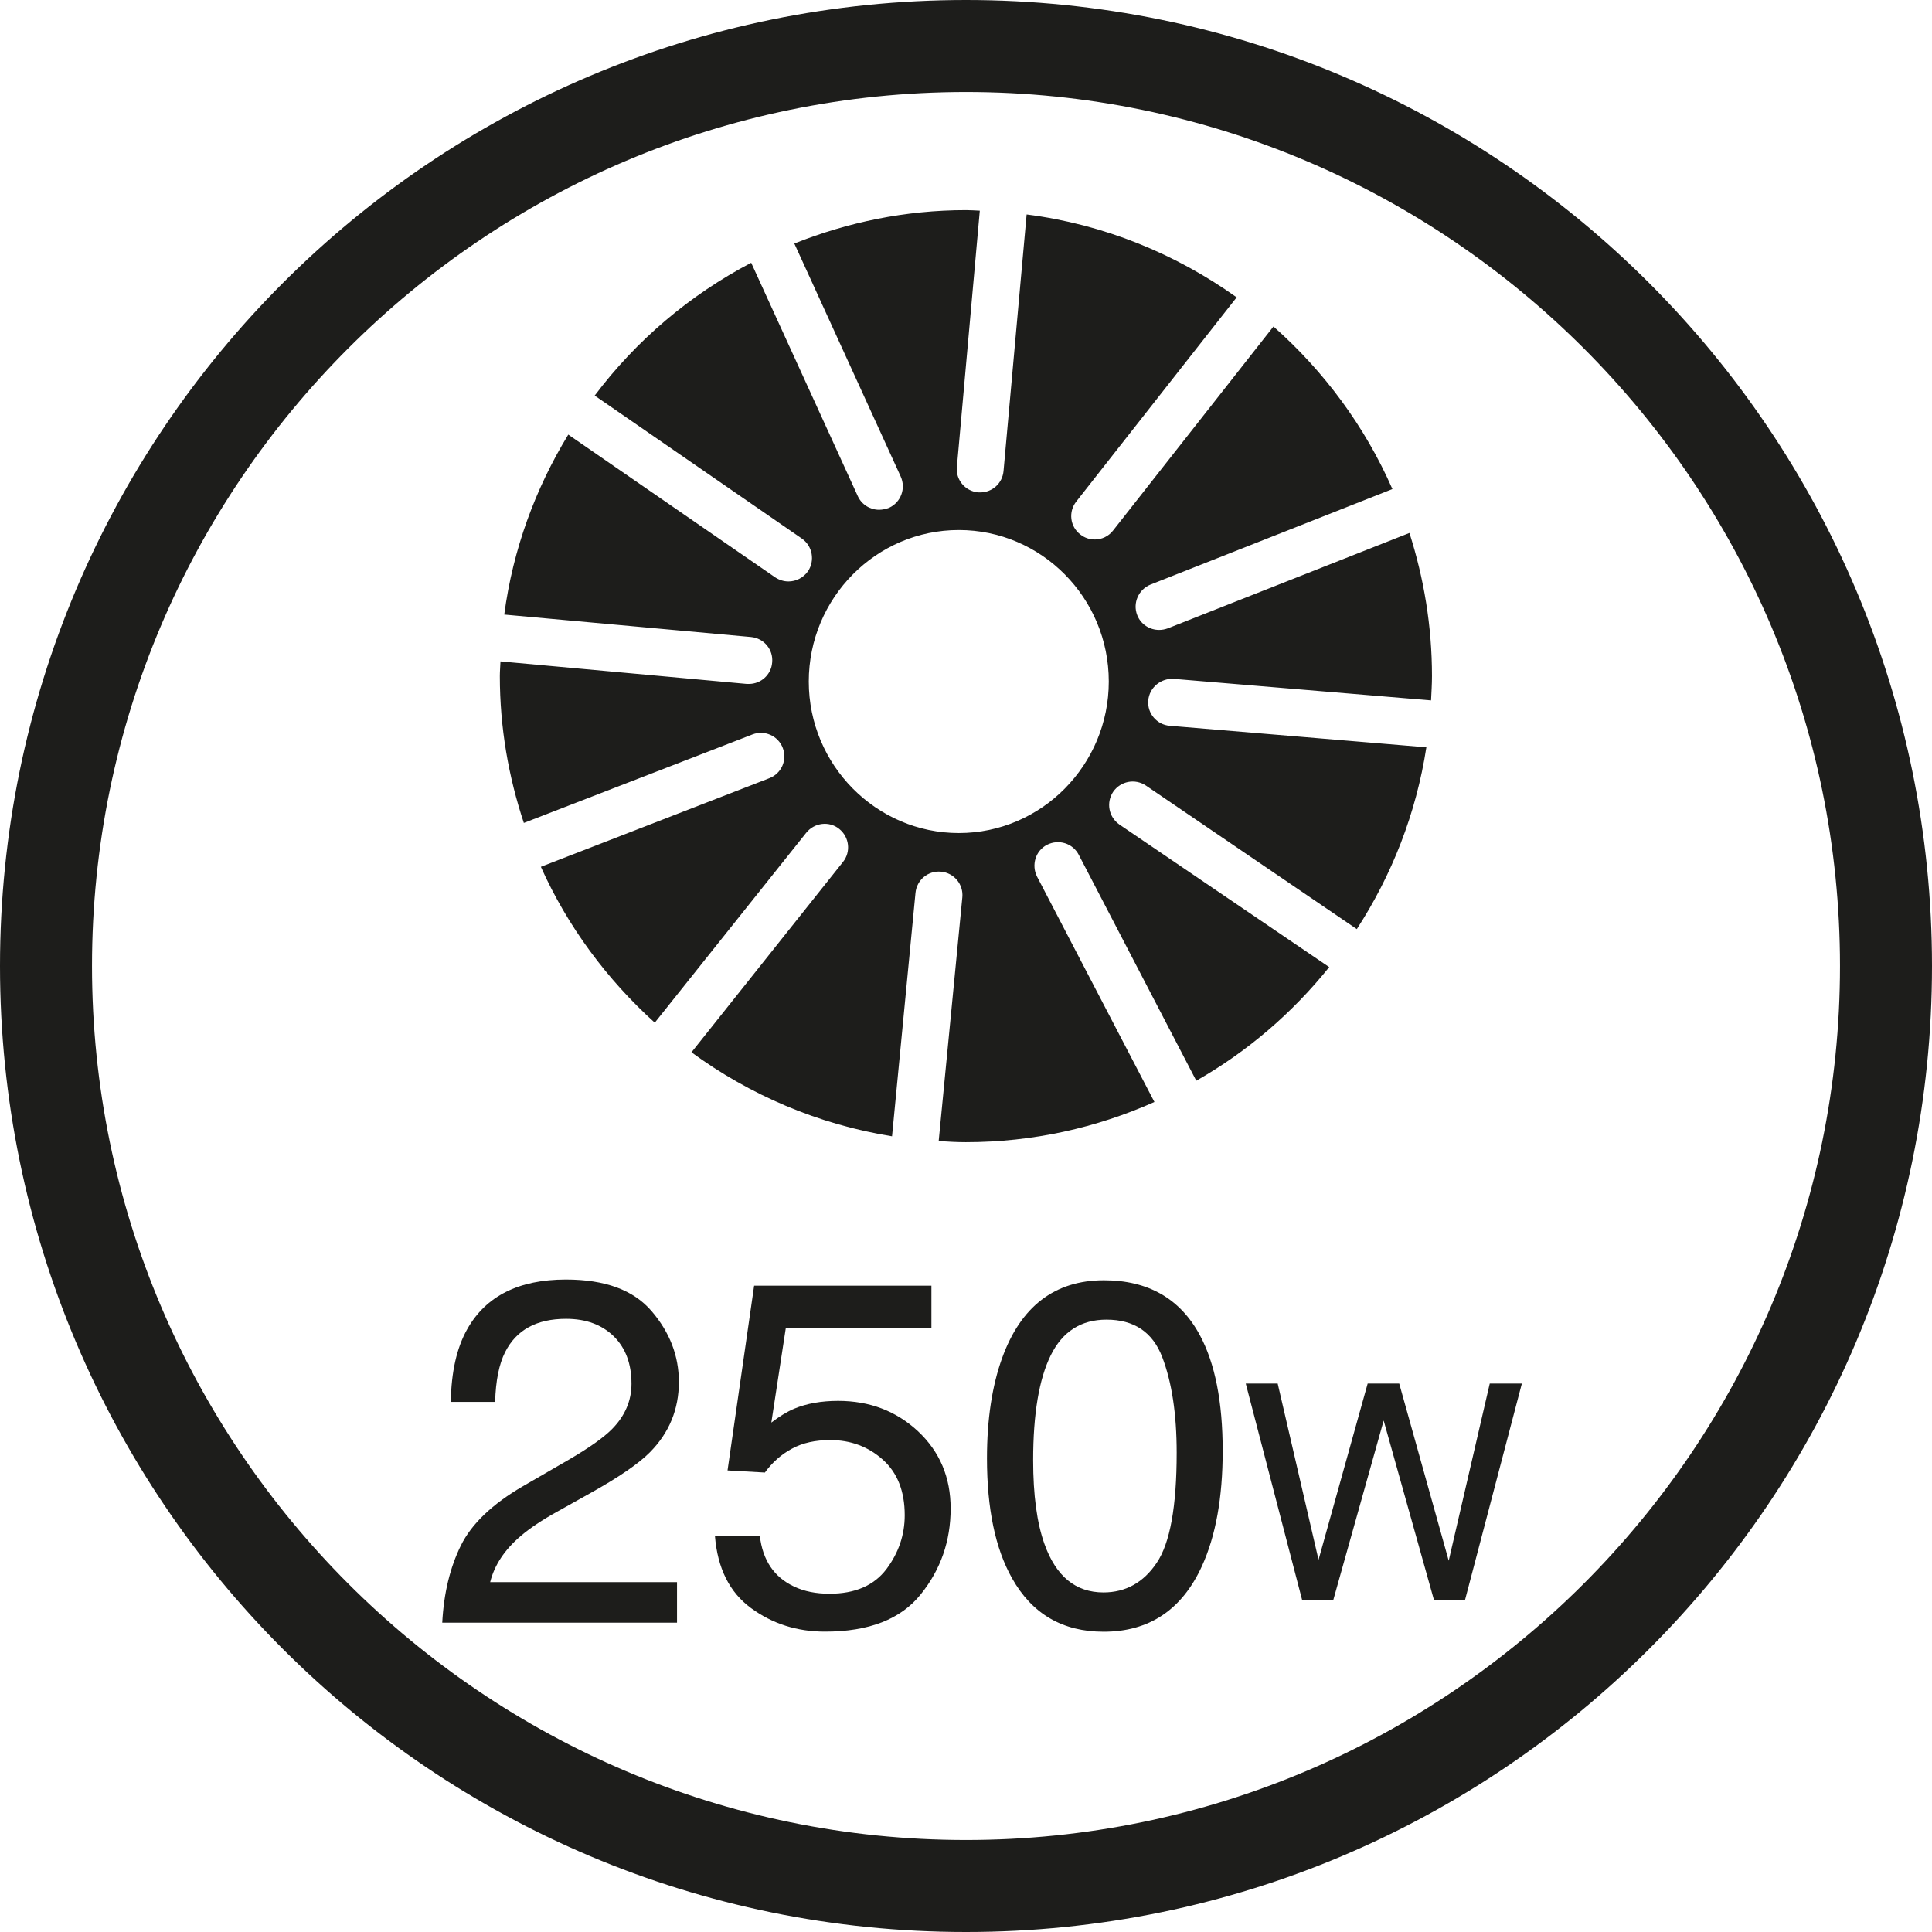
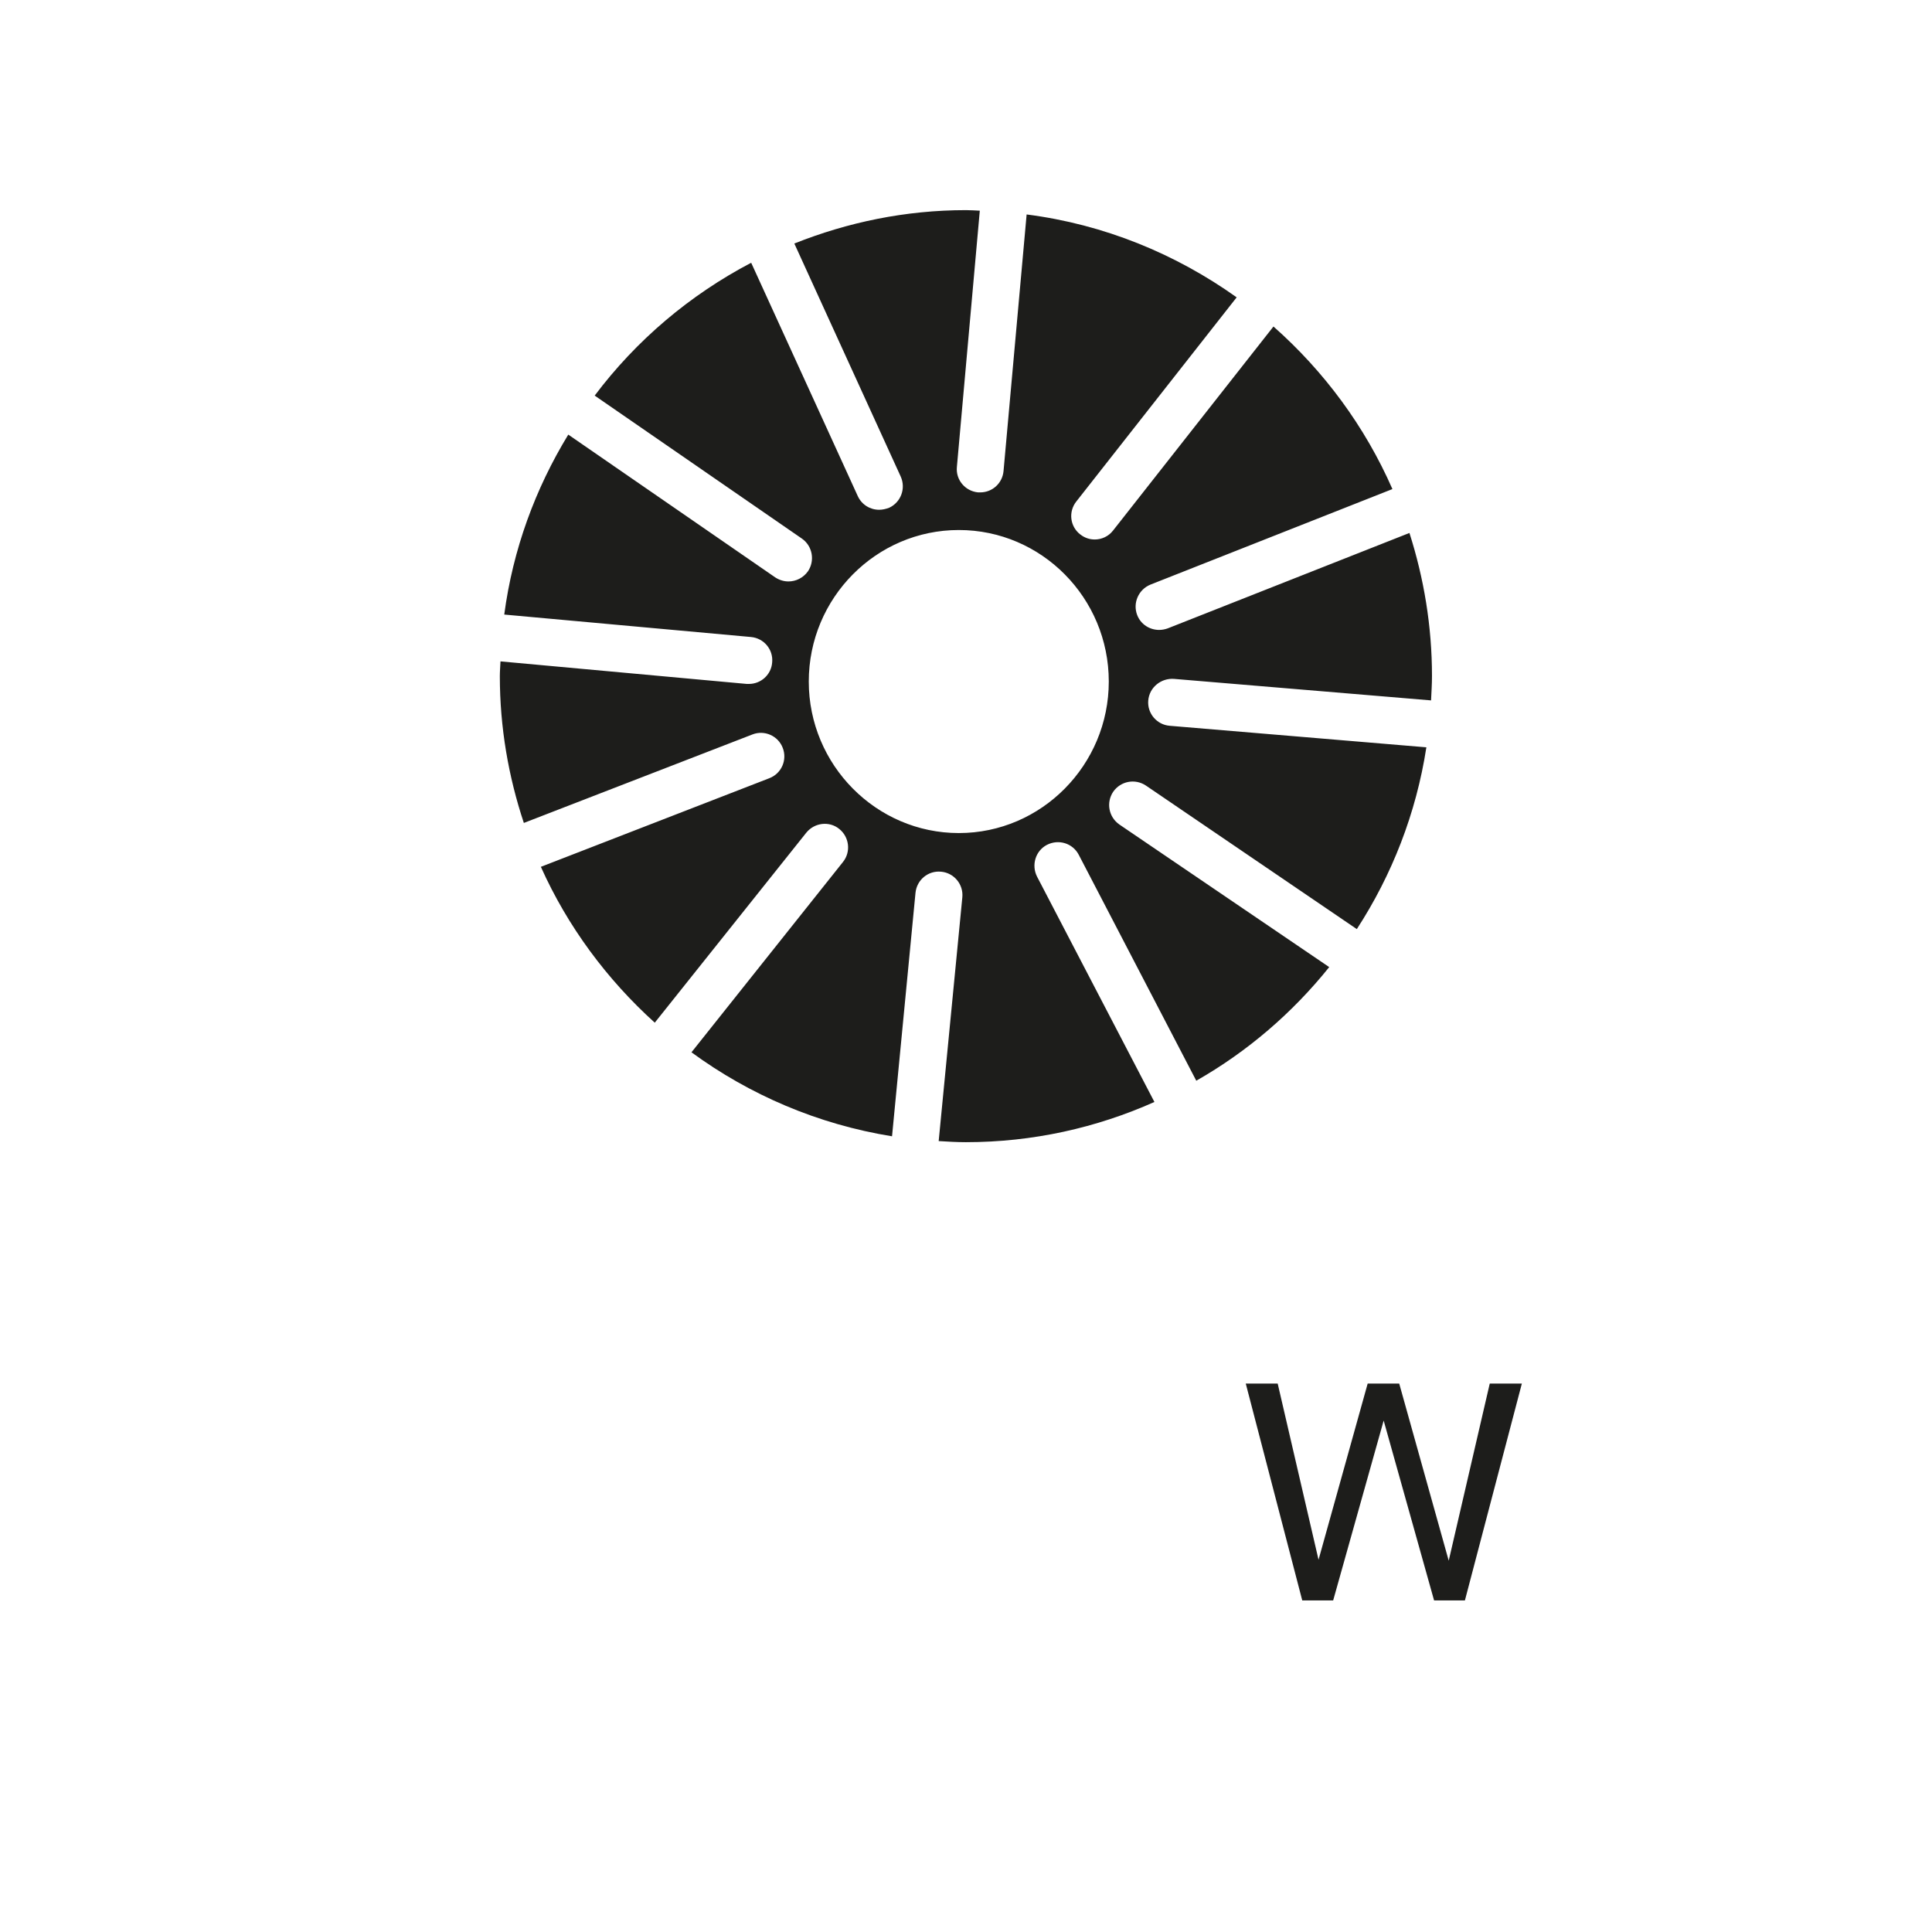
<svg xmlns="http://www.w3.org/2000/svg" version="1.1" id="Ebene_1" x="0px" y="0px" width="21px" height="21px" viewBox="0 0 21 21" enable-background="new 0 0 21 21" xml:space="preserve">
  <path fill="#1D1D1B" d="M12.759,7.379l2.796,0.234c0.004-0.088,0.01-0.174,0.01-0.265c0-0.543-0.088-1.064-0.245-1.555L12.693,6.83  c-0.03,0.011-0.062,0.017-0.094,0.017c-0.102,0-0.199-0.06-0.238-0.161c-0.051-0.131,0.014-0.279,0.145-0.332l2.629-1.038  c-0.298-0.68-0.743-1.281-1.293-1.767l-1.743,2.217c-0.05,0.065-0.125,0.098-0.2,0.098c-0.056,0-0.11-0.018-0.157-0.055  c-0.112-0.086-0.131-0.247-0.043-0.358l1.743-2.219c-0.662-0.472-1.439-0.793-2.283-0.901l-0.251,2.789  c-0.012,0.133-0.122,0.232-0.253,0.232c-0.008,0-0.016,0-0.024,0c-0.141-0.014-0.244-0.137-0.23-0.277l0.249-2.785  c-0.051-0.002-0.1-0.006-0.149-0.006c-0.662,0-1.29,0.133-1.867,0.363l1.156,2.532c0.059,0.13,0.002,0.281-0.125,0.34  C9.627,5.533,9.592,5.541,9.556,5.541c-0.098,0-0.189-0.055-0.232-0.148L8.165,2.856C7.496,3.207,6.915,3.7,6.464,4.3l2.252,1.554  C8.832,5.935,8.86,6.094,8.782,6.21C8.731,6.281,8.652,6.32,8.57,6.32c-0.049,0-0.1-0.015-0.145-0.045L6.177,4.724  C5.82,5.309,5.575,5.97,5.481,6.68l2.682,0.244c0.141,0.013,0.244,0.137,0.23,0.277C8.383,7.334,8.271,7.434,8.141,7.434  c-0.009,0-0.017,0-0.024,0L5.44,7.189C5.438,7.244,5.433,7.297,5.433,7.349c0,0.559,0.094,1.093,0.261,1.596l2.485-0.962  C8.31,7.932,8.458,7.998,8.508,8.129c0.051,0.131-0.013,0.279-0.146,0.33L5.879,9.422c0.29,0.648,0.718,1.224,1.238,1.694  l1.647-2.065c0.089-0.11,0.25-0.129,0.358-0.041c0.11,0.088,0.129,0.249,0.041,0.359l-1.647,2.069  c0.632,0.463,1.374,0.783,2.18,0.913l0.255-2.646c0.014-0.141,0.137-0.244,0.279-0.23c0.141,0.013,0.244,0.139,0.23,0.279  l-0.257,2.649c0.098,0.006,0.195,0.012,0.295,0.012c0.73,0,1.422-0.157,2.05-0.437l-1.276-2.45c-0.063-0.125-0.017-0.28,0.108-0.345  c0.128-0.065,0.281-0.017,0.346,0.109l1.277,2.455c0.557-0.317,1.046-0.738,1.445-1.235l-2.281-1.55  c-0.116-0.081-0.146-0.238-0.067-0.356c0.081-0.116,0.238-0.146,0.356-0.067l2.292,1.56c0.381-0.587,0.645-1.256,0.756-1.976  l-2.789-0.234c-0.141-0.011-0.246-0.135-0.234-0.275C12.493,7.471,12.62,7.37,12.759,7.379z M10.422,9.055  c-0.897,0-1.631-0.74-1.631-1.647c0-0.909,0.733-1.647,1.631-1.647c0.899,0,1.63,0.738,1.63,1.647  C12.052,8.314,11.321,9.055,10.422,9.055z" />
-   <path fill="#1D1D1B" d="M10.5,1c5.238,0,9.5,4.262,9.5,9.5S15.738,20,10.5,20S1,15.738,1,10.5S5.262,1,10.5,1 M10.5,0  C4.701,0,0,4.701,0,10.5S4.701,21,10.5,21S21,16.299,21,10.5S16.299,0,10.5,0L10.5,0z" />
  <g>
    <path fill="#1D1D1B" d="M13.888,15.039l0.444,1.915l0.534-1.915h0.343l0.538,1.925l0.446-1.925h0.349l-0.619,2.357h-0.335   l-0.548-1.955l-0.549,1.955h-0.336l-0.614-2.357H13.888z" />
  </g>
  <g>
-     <path fill="#1D1D1B" d="M5.009,16.8c0.116-0.236,0.342-0.452,0.676-0.646l0.498-0.288c0.223-0.13,0.379-0.241,0.469-0.332   c0.142-0.144,0.212-0.309,0.212-0.493c0-0.217-0.064-0.389-0.193-0.516c-0.13-0.127-0.303-0.19-0.518-0.19   c-0.319,0-0.541,0.12-0.663,0.363c-0.065,0.129-0.102,0.31-0.108,0.54H4.9c0.005-0.323,0.064-0.588,0.179-0.791   c0.202-0.359,0.56-0.539,1.072-0.539c0.426,0,0.736,0.114,0.933,0.345c0.196,0.229,0.295,0.485,0.295,0.768   c0,0.298-0.105,0.552-0.313,0.763c-0.121,0.123-0.338,0.272-0.65,0.446l-0.354,0.198c-0.169,0.093-0.303,0.183-0.401,0.267   c-0.177,0.15-0.287,0.318-0.333,0.502h2.031v0.441H4.807C4.824,17.316,4.892,17.038,5.009,16.8z" />
-     <path fill="#1D1D1B" d="M8.259,16.694c0.031,0.266,0.155,0.449,0.372,0.551c0.111,0.053,0.239,0.078,0.386,0.078   c0.277,0,0.482-0.089,0.617-0.266c0.133-0.177,0.2-0.373,0.2-0.587c0-0.26-0.079-0.462-0.238-0.604s-0.35-0.213-0.571-0.213   c-0.162,0-0.3,0.03-0.416,0.093c-0.115,0.062-0.214,0.148-0.295,0.26l-0.406-0.023l0.289-2.008h1.927v0.456H8.542l-0.158,1.032   c0.086-0.066,0.169-0.117,0.246-0.15c0.139-0.058,0.299-0.086,0.48-0.086c0.342,0,0.631,0.11,0.868,0.33   c0.237,0.222,0.355,0.501,0.355,0.84c0,0.353-0.108,0.664-0.326,0.934c-0.217,0.27-0.563,0.404-1.04,0.404   c-0.303,0-0.571-0.085-0.804-0.256c-0.233-0.171-0.364-0.432-0.392-0.785H8.259z" />
-     <path fill="#1D1D1B" d="M13.041,14.511c0.166,0.307,0.249,0.727,0.249,1.26c0,0.505-0.075,0.923-0.226,1.253   c-0.218,0.475-0.574,0.712-1.068,0.712c-0.446,0-0.778-0.193-0.996-0.582c-0.182-0.323-0.272-0.758-0.272-1.303   c0-0.422,0.055-0.785,0.164-1.088c0.203-0.563,0.573-0.847,1.107-0.847C12.479,13.916,12.827,14.115,13.041,14.511z M12.573,16.987   c0.145-0.214,0.217-0.613,0.217-1.196c0-0.422-0.053-0.768-0.157-1.04c-0.104-0.271-0.306-0.407-0.606-0.407   c-0.276,0-0.478,0.129-0.606,0.388c-0.127,0.257-0.191,0.638-0.191,1.14c0,0.378,0.041,0.682,0.123,0.911   c0.125,0.351,0.339,0.526,0.641,0.526C12.235,17.309,12.43,17.201,12.573,16.987z" />
-   </g>
+     </g>
</svg>